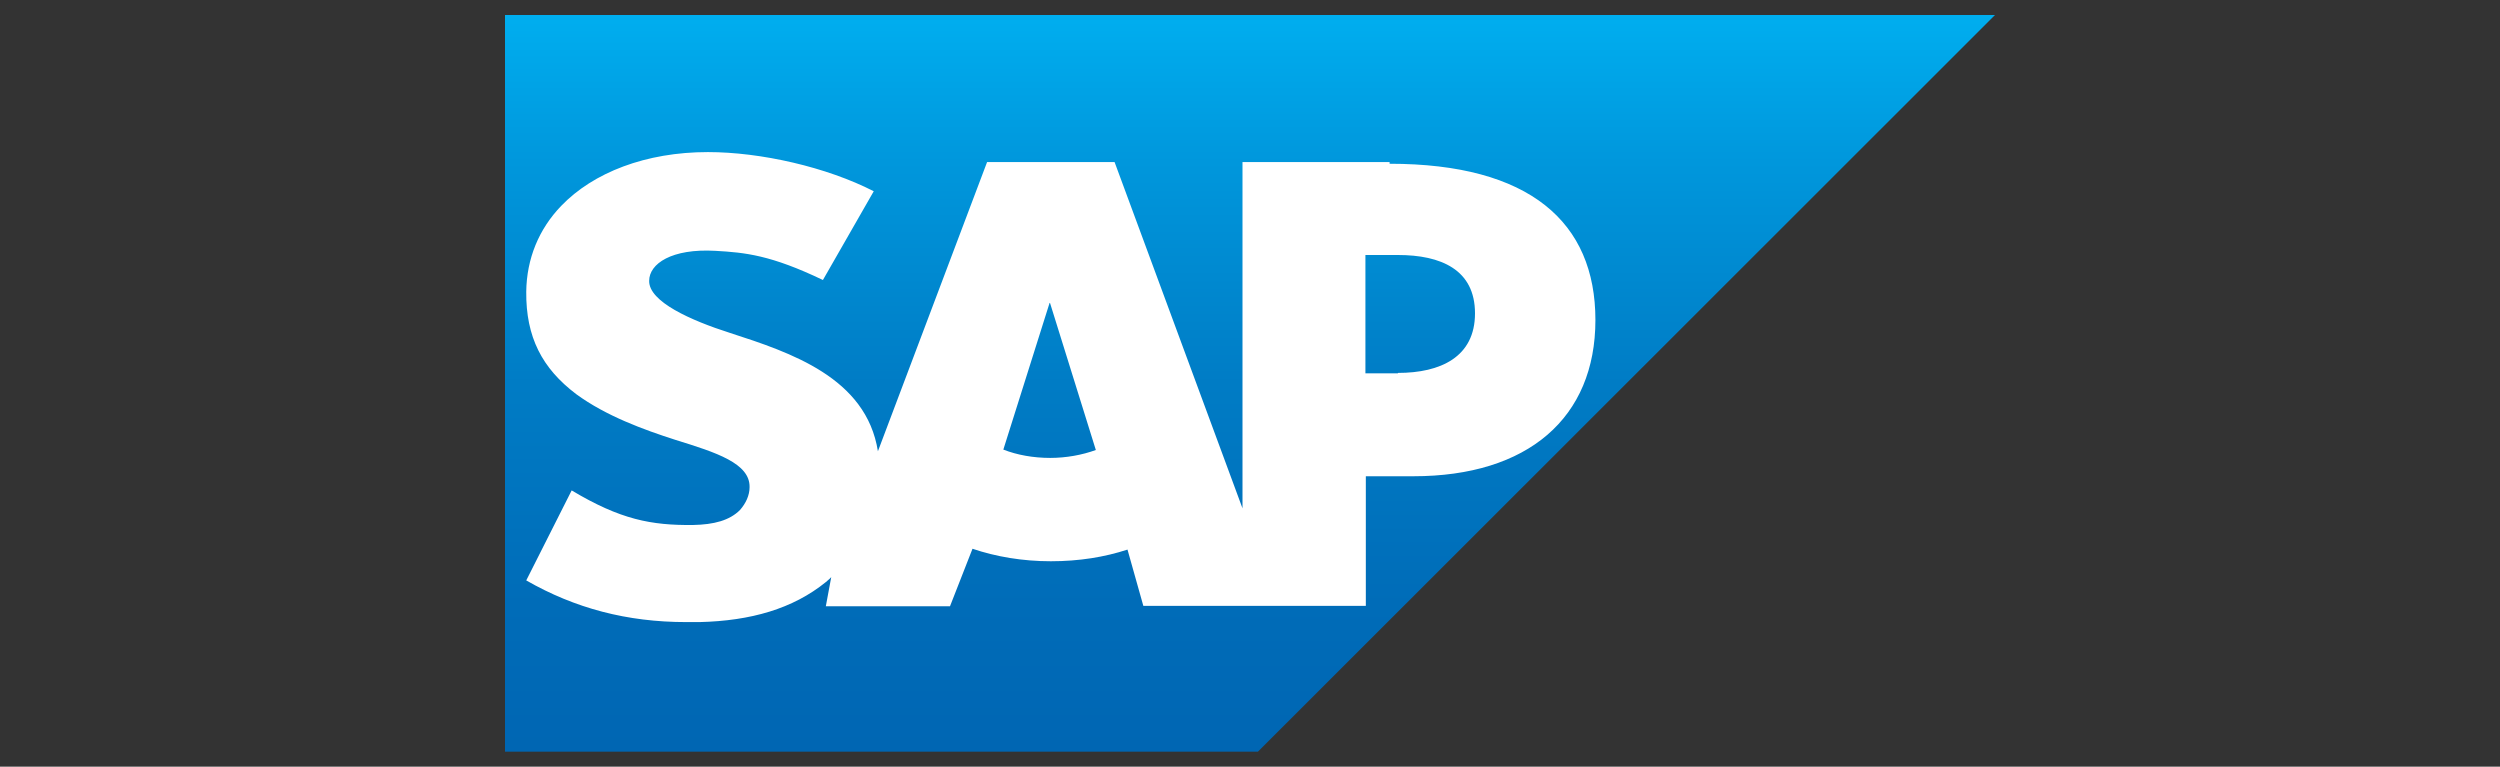
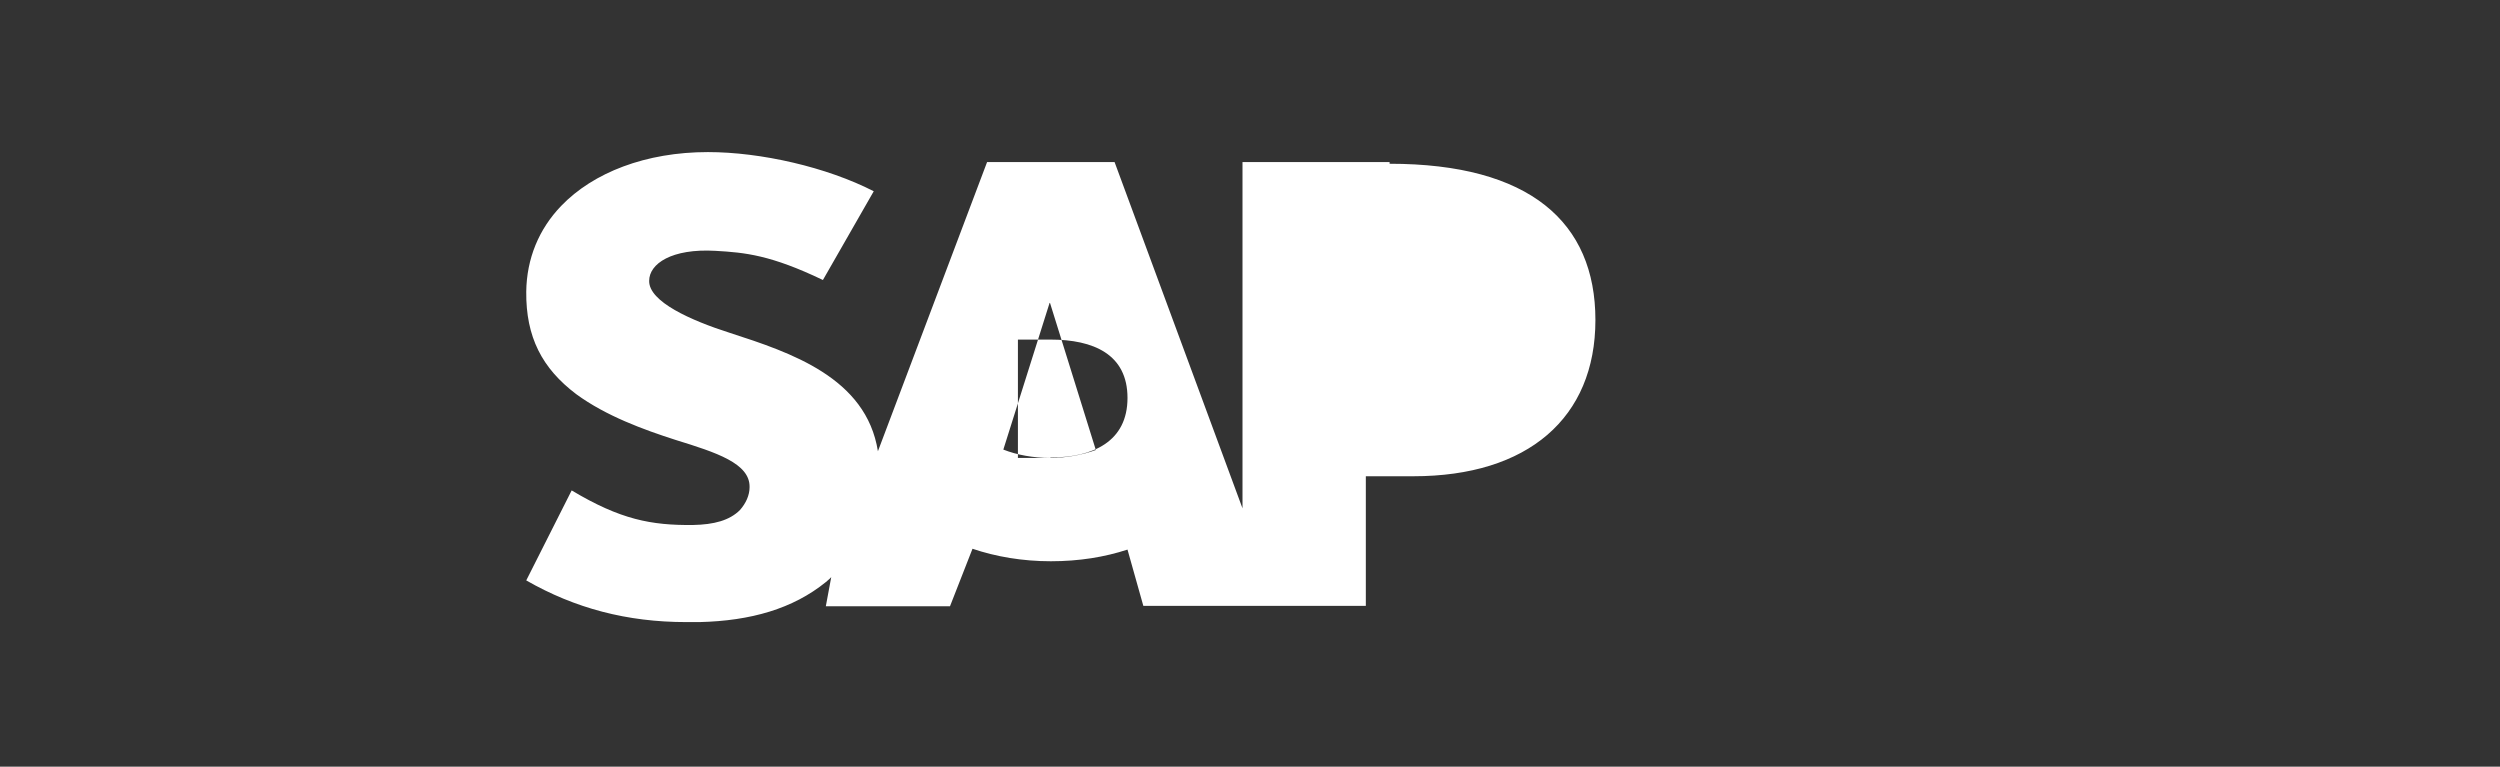
<svg xmlns="http://www.w3.org/2000/svg" id="Ebene_1" version="1.1" viewBox="0 0 600 184">
  <rect x="0" y="0" width="600" height="184" fill="#333333" stroke="none" />
  <defs>
    <style>
      .st0 {
        fill: #fff;
      }

      .st0, .st1 {
        fill-rule: evenodd;
      }

      .st1 {
        fill: url(#Unbenannter_Verlauf);
      }
    </style>
    <linearGradient id="Unbenannter_Verlauf" data-name="Unbenannter Verlauf" x1="60" y1=".7" x2="60" y2="36.1" gradientTransform="scale(5)" gradientUnits="userSpaceOnUse">
      <stop offset="0" stop-color="#00aeef" />
      <stop offset=".2" stop-color="#0097dc" />
      <stop offset=".5" stop-color="#007cc5" />
      <stop offset=".8" stop-color="#006cb8" />
      <stop offset="1" stop-color="#0066b3" />
    </linearGradient>
  </defs>
-   <path class="st1" d="M121.2,180.4h180.7L478.8,3.6H121.2v176.8" />
-   <path class="st0" d="M333.5,38.9h-35.3v83.1l-30.7-83.1h-30.6l-26.2,69.4c-2.8-17.7-21-23.7-35.5-28.4-9.4-3-19.5-7.5-19.4-12.5,0-4.1,5.4-7.8,15.9-7.2,7.1.4,13.3,1,25.8,7l12.2-21.3c-11.3-5.8-27.1-9.4-39.8-9.4h0c-14.9,0-27.5,4.9-35.2,12.9-5.4,5.6-8.3,12.7-8.4,20.6-.1,10.9,3.8,18.4,12,24.6,7.1,5.2,16.1,8.5,23.9,11,9.7,3,17.8,5.6,17.7,11.3,0,2-.9,3.9-2.3,5.5-2.5,2.5-6.2,3.5-11.3,3.6-10,.1-17.4-1.3-29.1-8.3l-10.9,21.6c11.7,6.7,24.2,10,38.4,10h3.2c12.3-.3,22.4-3.2,30.3-9.6.4-.4.9-.7,1.3-1.2l-1.3,7h29.8l5.4-13.8c5.6,1.9,12,3,18.8,3s12.9-1,18.4-2.8l3.8,13.5h53.4v-31.1h11.4c27.5,0,43.7-14,43.7-37.5s-15.8-37.5-49.4-37.5h0v-.4ZM252.1,109.9c-4.1,0-8-.7-11.3-2l11.1-35.2h.1l11,35.3c-3.3,1.2-7.1,1.9-11,1.9h0ZM335.5,89.6h-7.8v-28.4h7.8c10.3,0,18.5,3.5,18.5,14s-8.3,14.3-18.5,14.3" />
+   <path class="st0" d="M333.5,38.9h-35.3v83.1l-30.7-83.1h-30.6l-26.2,69.4c-2.8-17.7-21-23.7-35.5-28.4-9.4-3-19.5-7.5-19.4-12.5,0-4.1,5.4-7.8,15.9-7.2,7.1.4,13.3,1,25.8,7l12.2-21.3c-11.3-5.8-27.1-9.4-39.8-9.4h0c-14.9,0-27.5,4.9-35.2,12.9-5.4,5.6-8.3,12.7-8.4,20.6-.1,10.9,3.8,18.4,12,24.6,7.1,5.2,16.1,8.5,23.9,11,9.7,3,17.8,5.6,17.7,11.3,0,2-.9,3.9-2.3,5.5-2.5,2.5-6.2,3.5-11.3,3.6-10,.1-17.4-1.3-29.1-8.3l-10.9,21.6c11.7,6.7,24.2,10,38.4,10h3.2c12.3-.3,22.4-3.2,30.3-9.6.4-.4.9-.7,1.3-1.2l-1.3,7h29.8l5.4-13.8c5.6,1.9,12,3,18.8,3s12.9-1,18.4-2.8l3.8,13.5h53.4v-31.1h11.4c27.5,0,43.7-14,43.7-37.5s-15.8-37.5-49.4-37.5h0v-.4ZM252.1,109.9c-4.1,0-8-.7-11.3-2l11.1-35.2h.1l11,35.3c-3.3,1.2-7.1,1.9-11,1.9h0Zh-7.8v-28.4h7.8c10.3,0,18.5,3.5,18.5,14s-8.3,14.3-18.5,14.3" />
</svg>